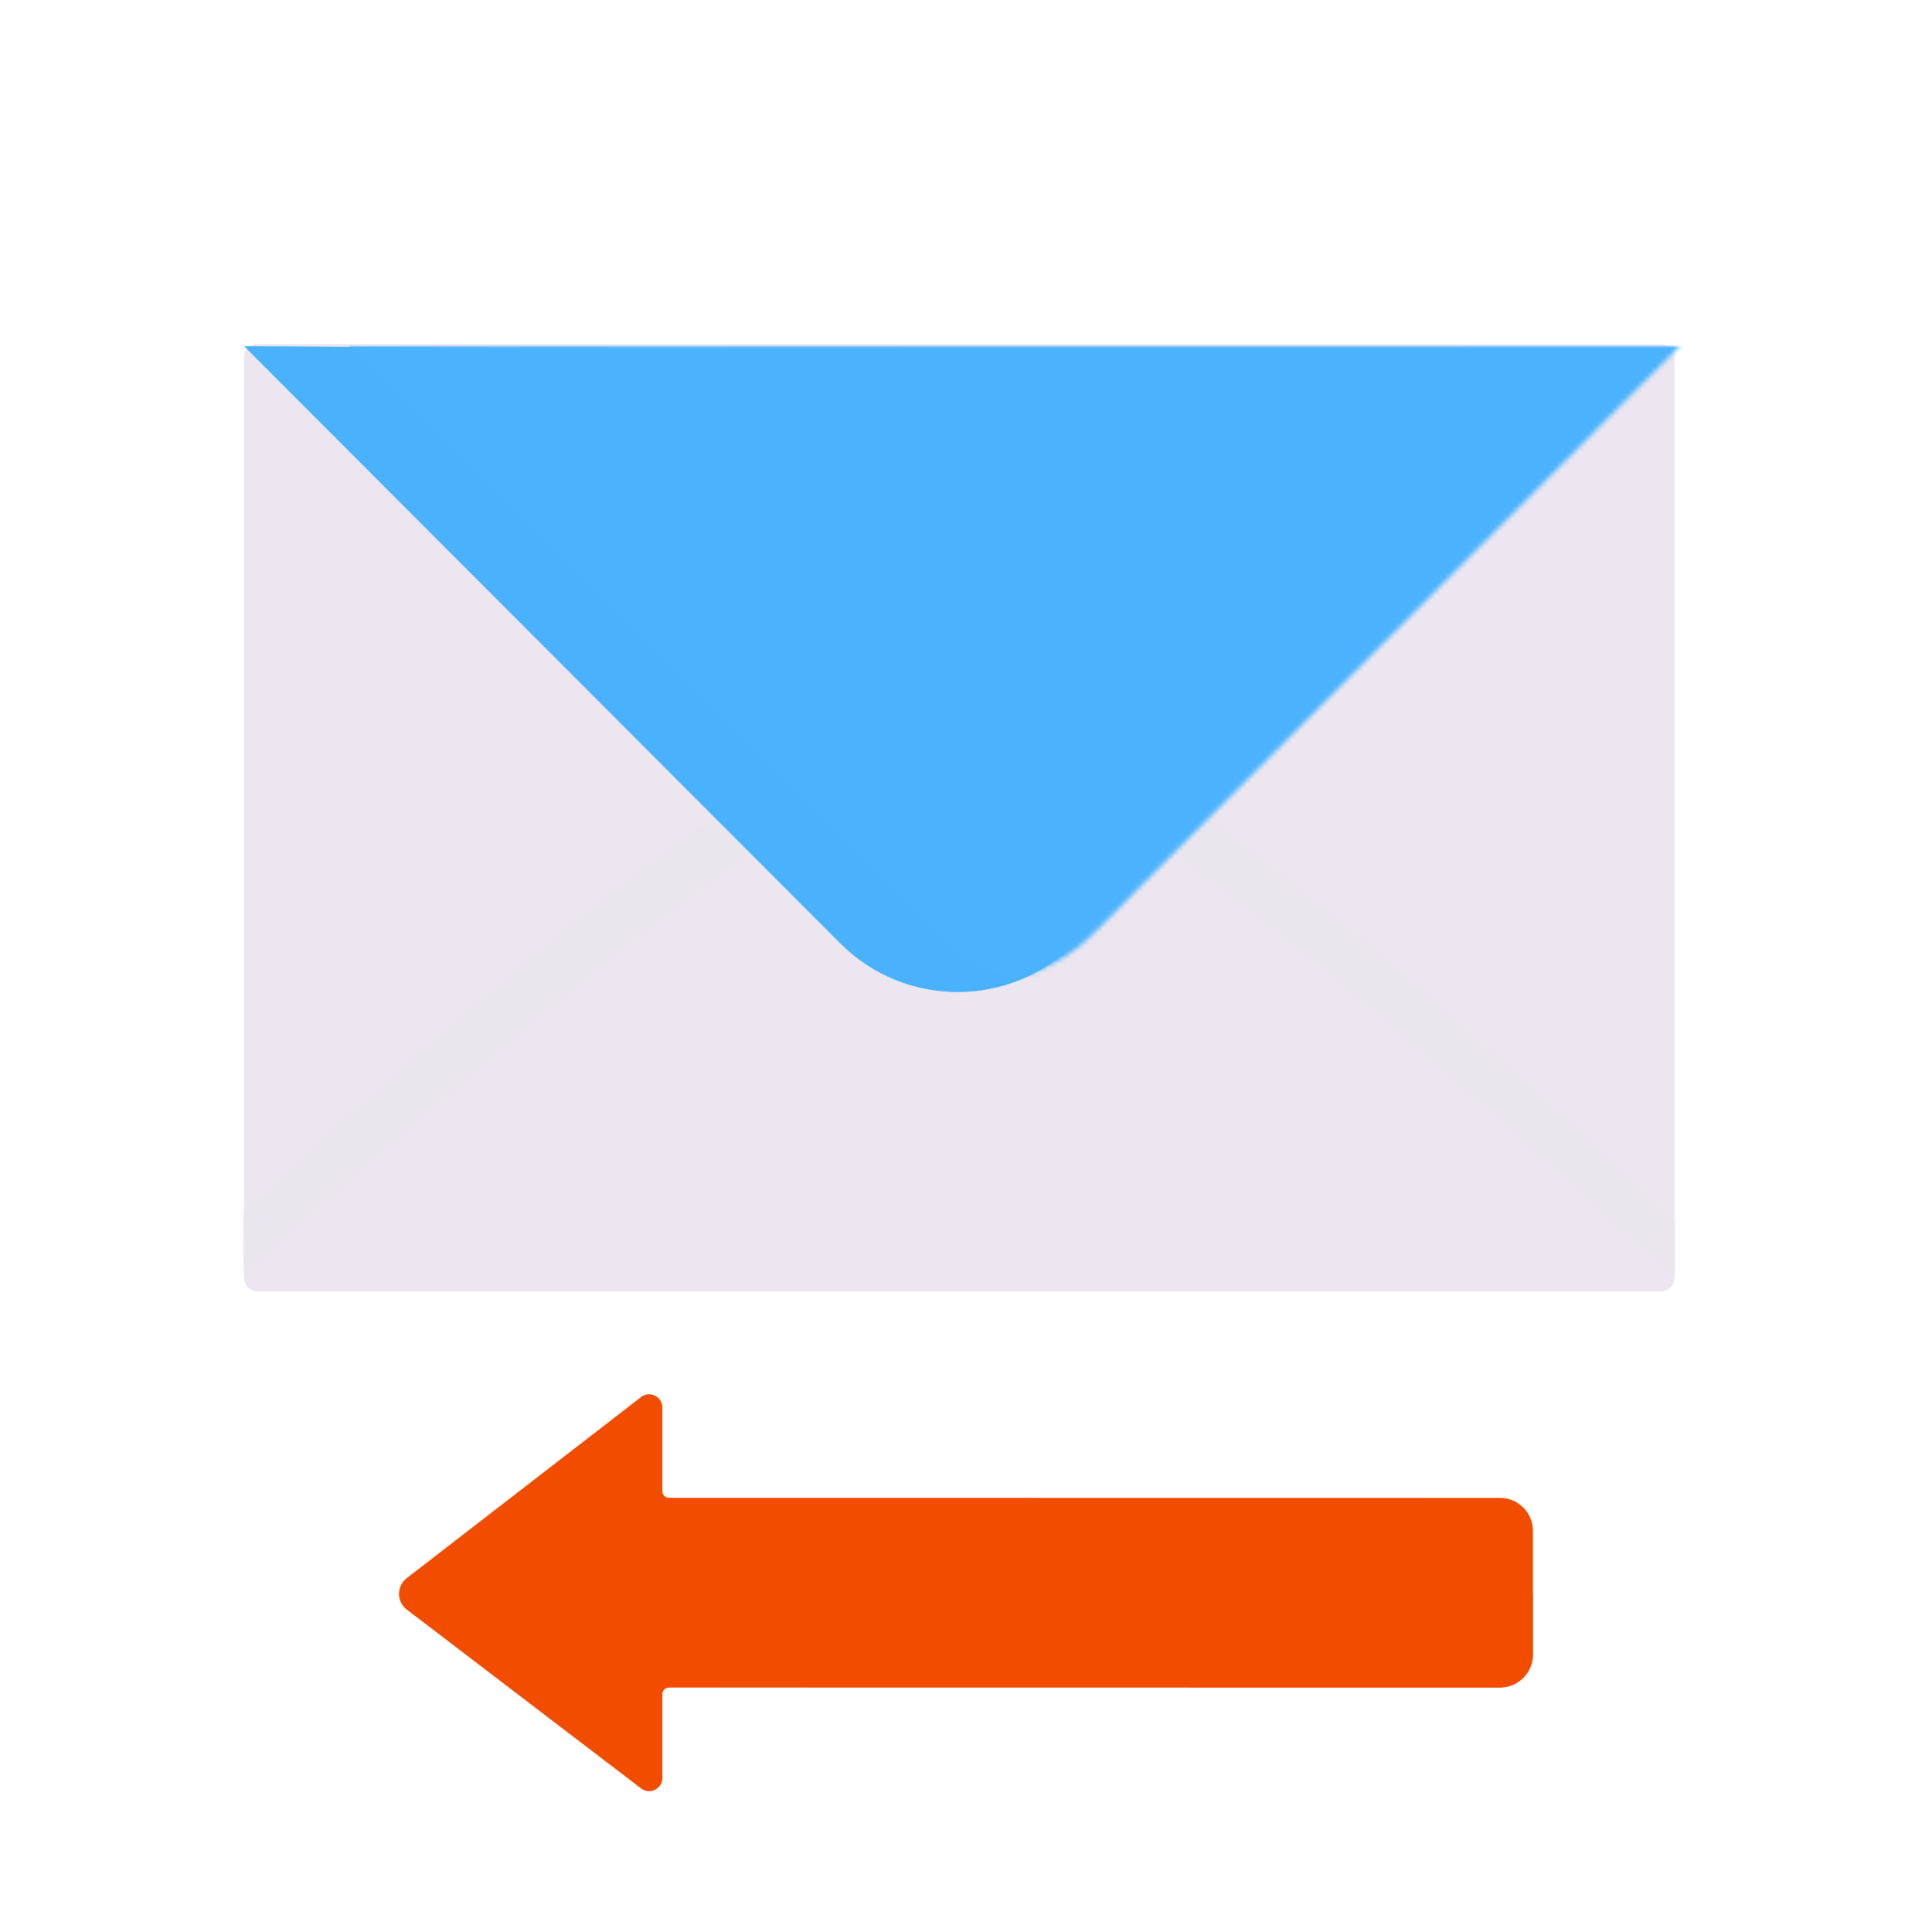
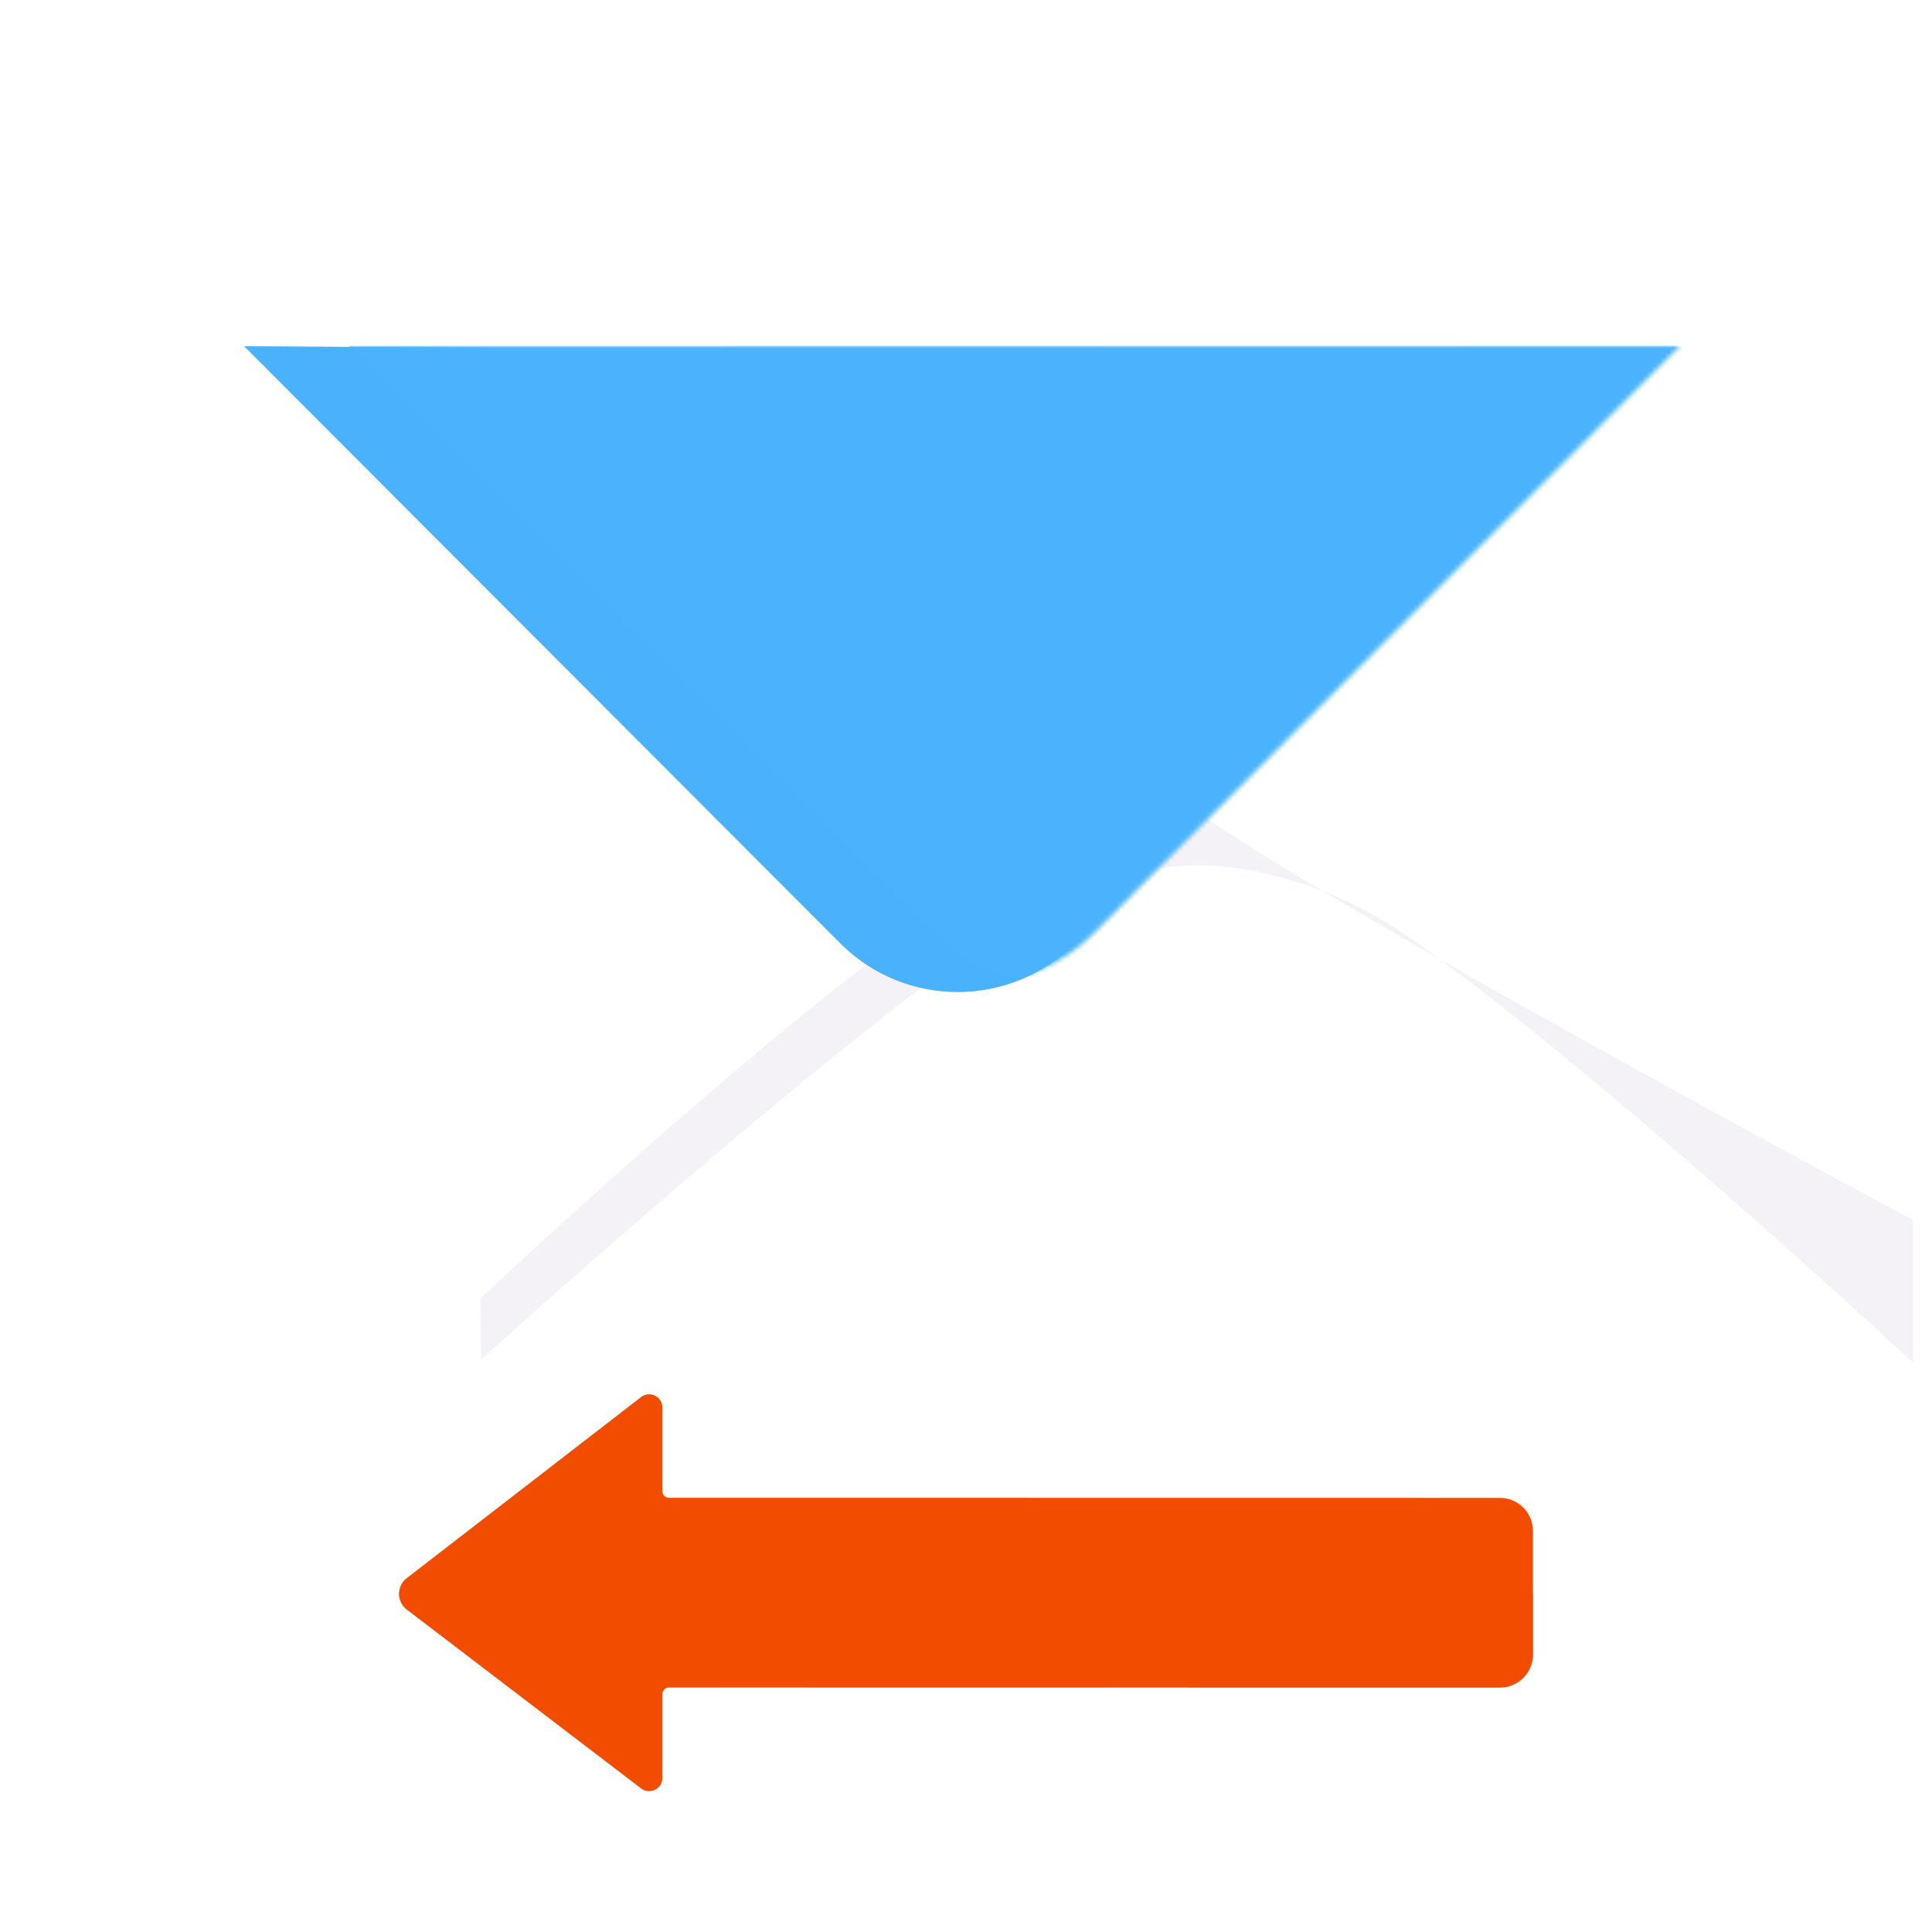
<svg xmlns="http://www.w3.org/2000/svg" xmlns:xlink="http://www.w3.org/1999/xlink" width="430" height="430" style="width:100%;height:100%;transform:translate3d(0,0,0);content-visibility:visible" viewBox="0 0 430 430">
  <defs>
    <clipPath id="f">
      <path d="M0 0h430v430H0z" />
    </clipPath>
    <clipPath id="i">
      <path d="M0 0h430v430H0z" />
    </clipPath>
    <clipPath id="g">
      <path d="M0 0h430v430H0z" />
    </clipPath>
    <path id="b" class="secondary" style="display:none" />
    <path id="e" fill="red" d="M373.96 76.938 243.295 207.855c-14.425 14.453-37.851 14.455-52.278.003L60.37 76.982" style="display:block" />
    <path id="d" style="display:none" />
    <mask id="k" mask-type="alpha">
      <g filter="url(#a)">
        <path fill="#fff" d="M0 0h430v430H0z" opacity="0" />
        <use xlink:href="#b" />
      </g>
    </mask>
    <mask id="j" mask-type="alpha">
      <g filter="url(#c)">
        <path fill="#fff" d="M0 0h430v430H0z" opacity="0" />
        <use xlink:href="#d" />
      </g>
    </mask>
    <mask id="h" mask-type="alpha">
      <use xlink:href="#e" />
    </mask>
    <filter id="a" width="100%" height="100%" x="0%" y="0%" filterUnits="objectBoundingBox">
      <feComponentTransfer in="SourceGraphic">
        <feFuncA tableValues="1.0 0.0" type="table" />
      </feComponentTransfer>
    </filter>
    <filter id="c" width="100%" height="100%" x="0%" y="0%" filterUnits="objectBoundingBox">
      <feComponentTransfer in="SourceGraphic">
        <feFuncA tableValues="1.0 0.0" type="table" />
      </feComponentTransfer>
    </filter>
  </defs>
  <g clip-path="url(#f)">
    <g clip-path="url(#g)" style="display:block">
-       <path fill="#EBE6EF" d="M159.17-102.4v204.82c0 1.66-1.34 3-3 3h-312.34c-1.66 0-3-1.34-3-3v-204.84c0-.83.34-1.58.88-2.12.54-.55 1.29-.88 2.12-.88h17.13l295.21.02c.83 0 1.58.33 2.12.88.54.54.88 1.29.88 2.12z" class="primary" style="display:block" transform="translate(213.498 182.003)" />
-       <path fill="#EBE6EF" fill-opacity=".5" d="M52.972-3.722C37.593-14.244 18.265-22.834.012-22.751c-20.25.092-39.258 8.155-56.274 19.41-38.129 25.221-104.8 88.466-104.8 88.466l.187 13.625s72.485-66.073 112.625-94c13.659-9.503 30.107-16.574 47.062-16.619 14.129-.038 31.7 5.694 45.398 15.103 40.314 27.69 113.665 96.28 113.665 96.28V86.576S90.583 22.011 52.972-3.722z" class="primary" style="mix-blend-mode:multiply;display:block" transform="matrix(1 0 0 .994 215.002 185.501)" />
+       <path fill="#EBE6EF" fill-opacity=".5" d="M52.972-3.722c-20.25.092-39.258 8.155-56.274 19.41-38.129 25.221-104.8 88.466-104.8 88.466l.187 13.625s72.485-66.073 112.625-94c13.659-9.503 30.107-16.574 47.062-16.619 14.129-.038 31.7 5.694 45.398 15.103 40.314 27.69 113.665 96.28 113.665 96.28V86.576S90.583 22.011 52.972-3.722z" class="primary" style="mix-blend-mode:multiply;display:block" transform="matrix(1 0 0 .994 215.002 185.501)" />
      <g fill="#4BB3FD" style="display:block">
        <path d="M369.96 79.025 239.295 209.942c-14.425 14.454-37.851 14.455-52.278.003L54.368 77.068" class="secondary" />
        <path fill-opacity=".5" d="m-42.379-18.836 35.315 35.383c3.899 3.906 10.23 3.907 14.129 0l35.851-35.912" class="secondary" style="mix-blend-mode:multiply" transform="matrix(-3.7 0 0 3.7 213.157 148.718)" />
      </g>
      <g mask="url(#h)" style="display:block">
        <path fill="#4BB3FD" d="M391.16 76.938 260.495 207.855c-14.425 14.453-37.851 14.455-52.278.003L77.57 76.982" class="secondary" />
      </g>
      <g fill="#F24C00" style="display:block">
        <path d="M142.69 398.044 90.556 358.25c-2.307-1.76-2.318-5.23-.022-7.005l52.142-40.298c1.935-1.495 4.744-.116 4.744 2.33v18.604c0 .813.66 1.473 1.473 1.473l184.925.024a7.36 7.36 0 0 1 7.361 7.36v27.508a7.36 7.36 0 0 1-7.36 7.36l-184.926-.025c-.813 0-1.473.66-1.473 1.473v18.65c0 2.438-2.793 3.819-4.73 2.34z" class="tertiary" />
        <path d="m114.745-20.114-229.49.022v-12.44c0-3.668 2.998-6.646 6.693-6.646l168.18-.022c.736 0 1.339-.591 1.339-1.329v-16.793c0-2.213 2.557-3.456 4.317-2.107l47.415 36.391a3.889 3.889 0 0 1 1.546 2.924z" class="tertiary" opacity=".5" style="mix-blend-mode:multiply" transform="rotate(180 107.504 166.21) scale(1.1)" />
      </g>
    </g>
    <g clip-path="url(#i)" style="display:none">
      <path class="primary" style="display:none" />
      <g mask="url(#j)" style="display:none">
        <path class="primary" />
        <path class="primary" style="mix-blend-mode:multiply" />
      </g>
      <path class="primary" style="mix-blend-mode:multiply;display:none" />
      <path class="primary" style="display:none" />
-       <path class="secondary" style="display:none" />
      <g mask="url(#k)" style="mix-blend-mode:multiply;display:none">
        <path class="secondary" />
      </g>
      <g style="display:none">
-         <path class="tertiary" />
-         <path class="tertiary" style="mix-blend-mode:multiply" />
-       </g>
+         </g>
    </g>
  </g>
</svg>